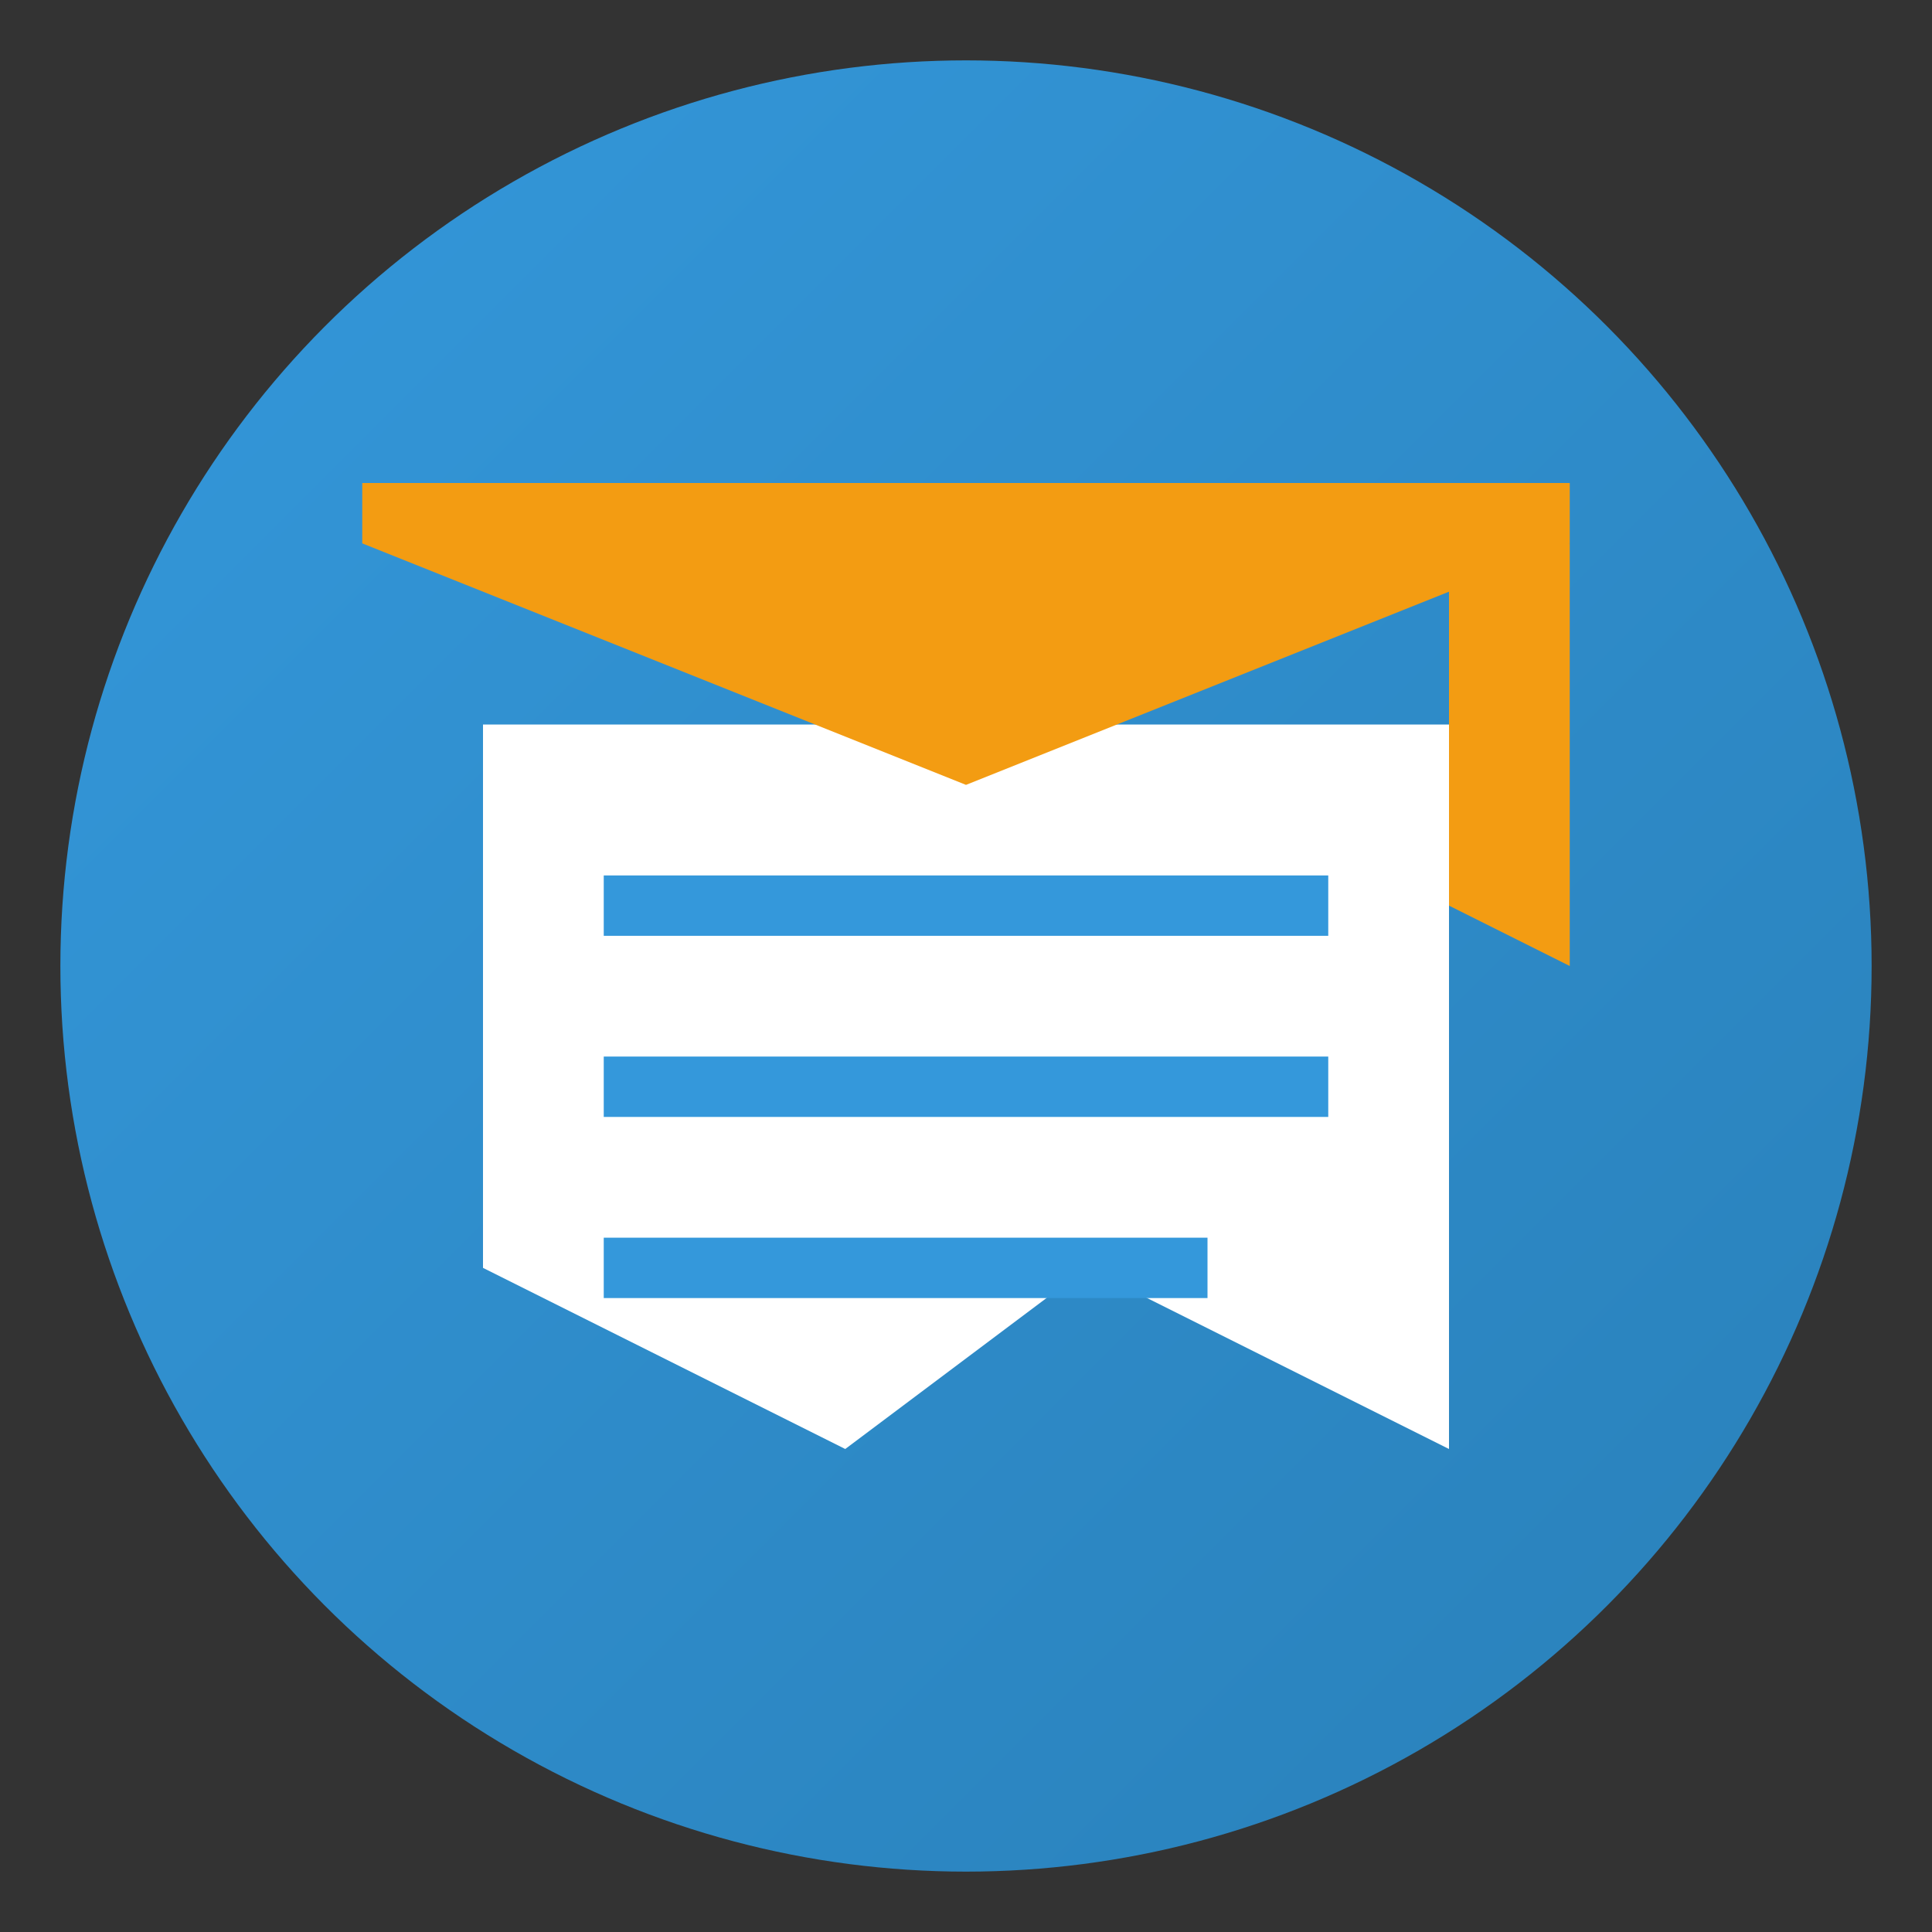
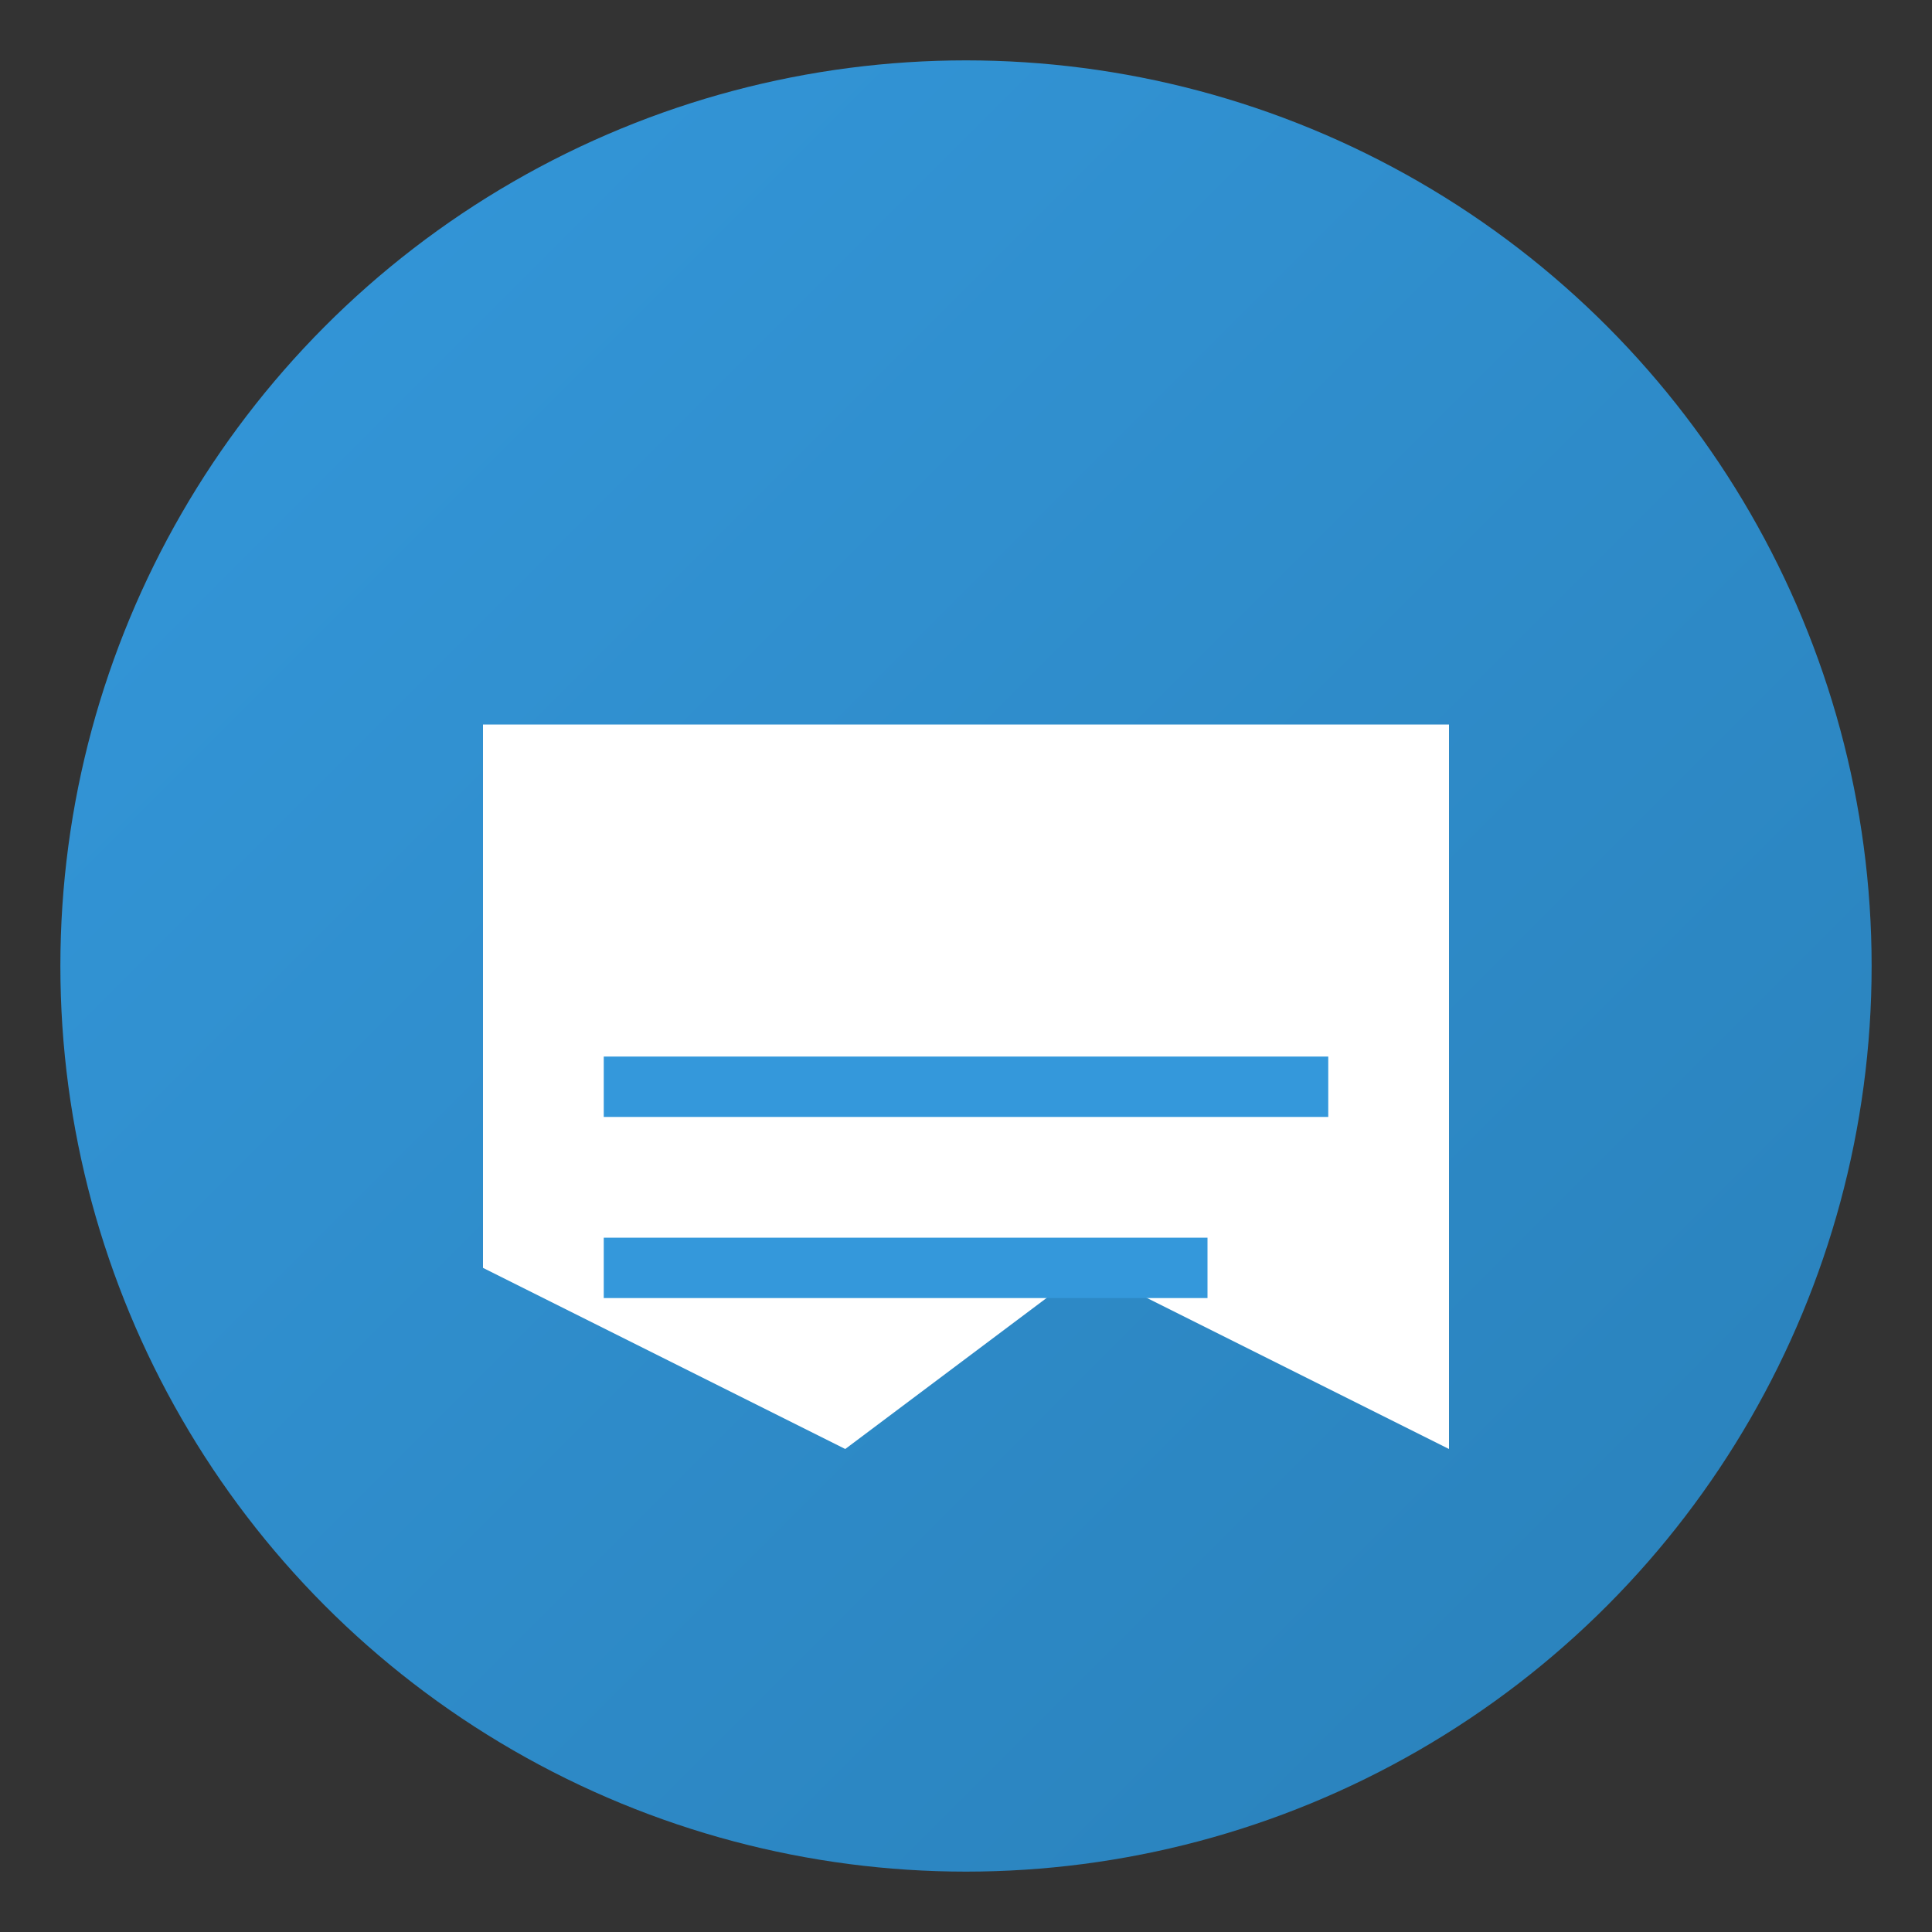
<svg xmlns="http://www.w3.org/2000/svg" viewBox="0 0 32 32" width="32" height="32">
  <rect x="0" y="0" width="32" height="32" fill="#333333" stroke="none" />
  <defs>
    <linearGradient id="faviconGradient" x1="0%" y1="0%" x2="100%" y2="100%">
      <stop offset="0%" style="stop-color:#3498db;stop-opacity:1" />
      <stop offset="100%" style="stop-color:#2980b9;stop-opacity:1" />
    </linearGradient>
  </defs>
  <circle cx="16" cy="16" r="15" fill="url(#faviconGradient)" />
  <path d="M8 12 L24 12 L24 24 L18 21 L14 24 L8 21 Z" fill="white" />
-   <path d="M10 15 L22 15" stroke="#3498db" stroke-width="1" />
  <path d="M10 18 L22 18" stroke="#3498db" stroke-width="1" />
  <path d="M10 21 L20 21" stroke="#3498db" stroke-width="1" />
-   <path d="M6 8 L26 8 L26 9 L16 13 L6 9 Z" fill="#f39c12" />
-   <path d="M24 9 L24 15 L26 16 L26 9" fill="#f39c12" />
</svg>